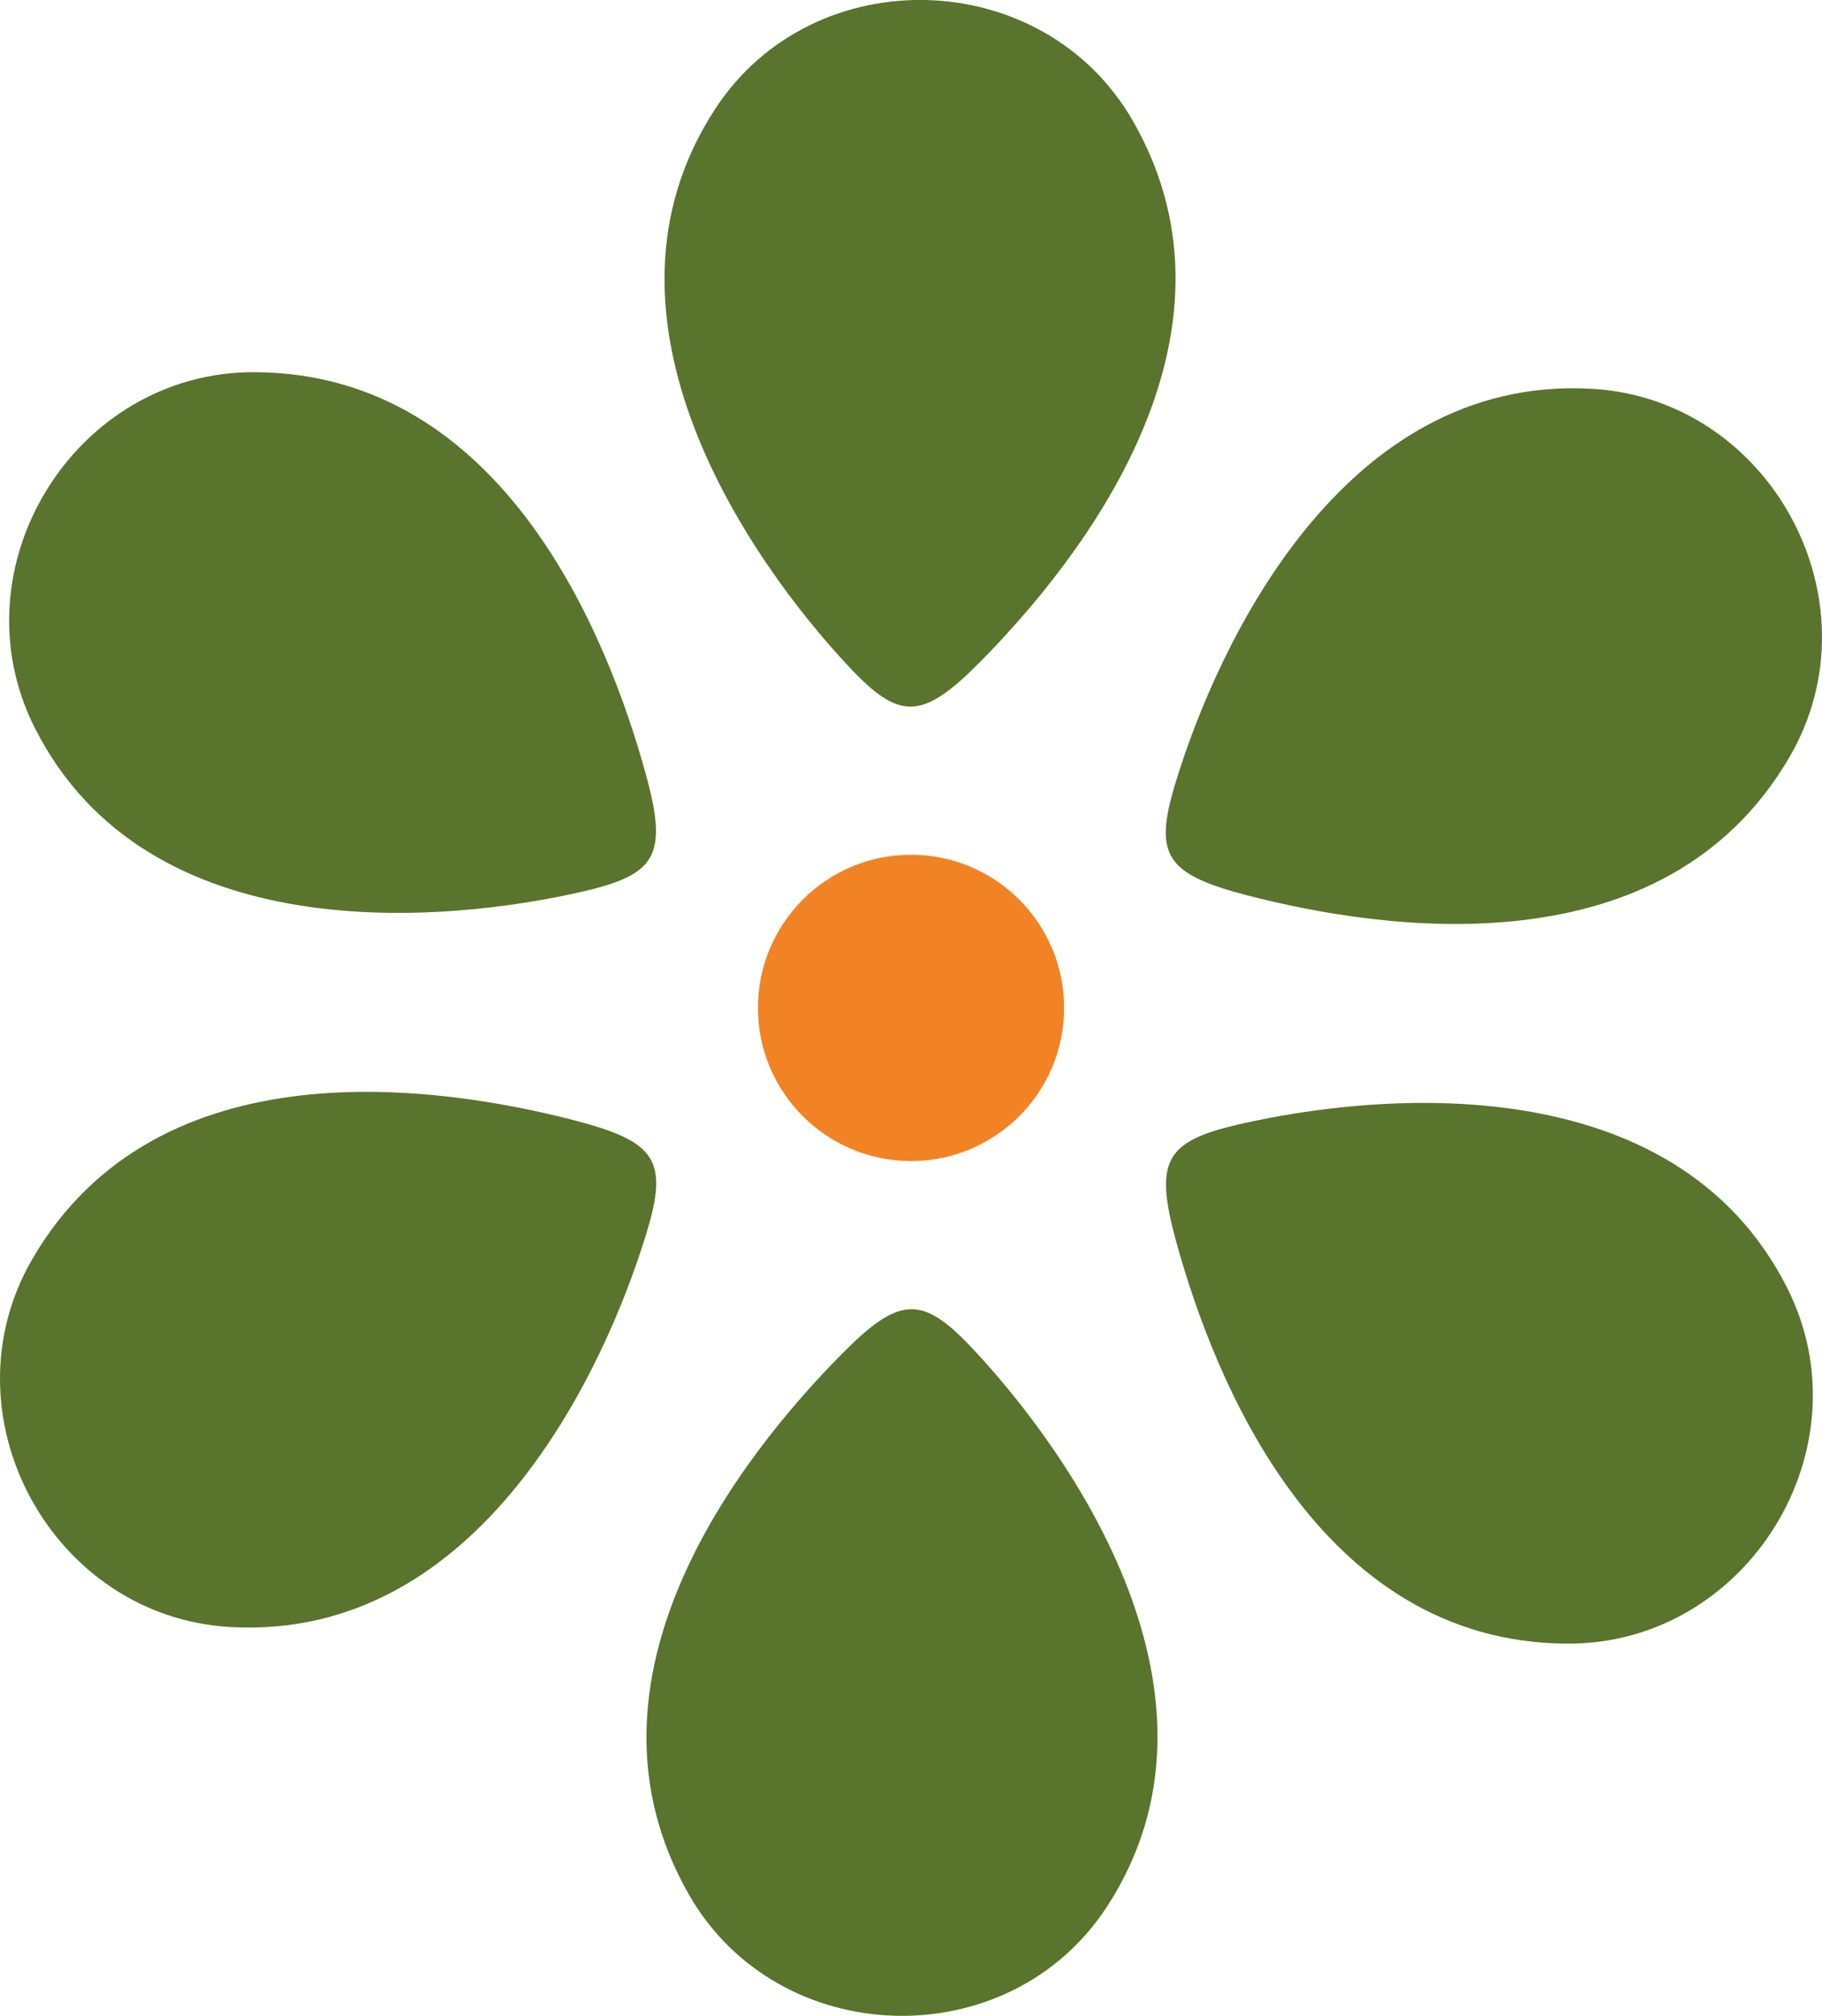
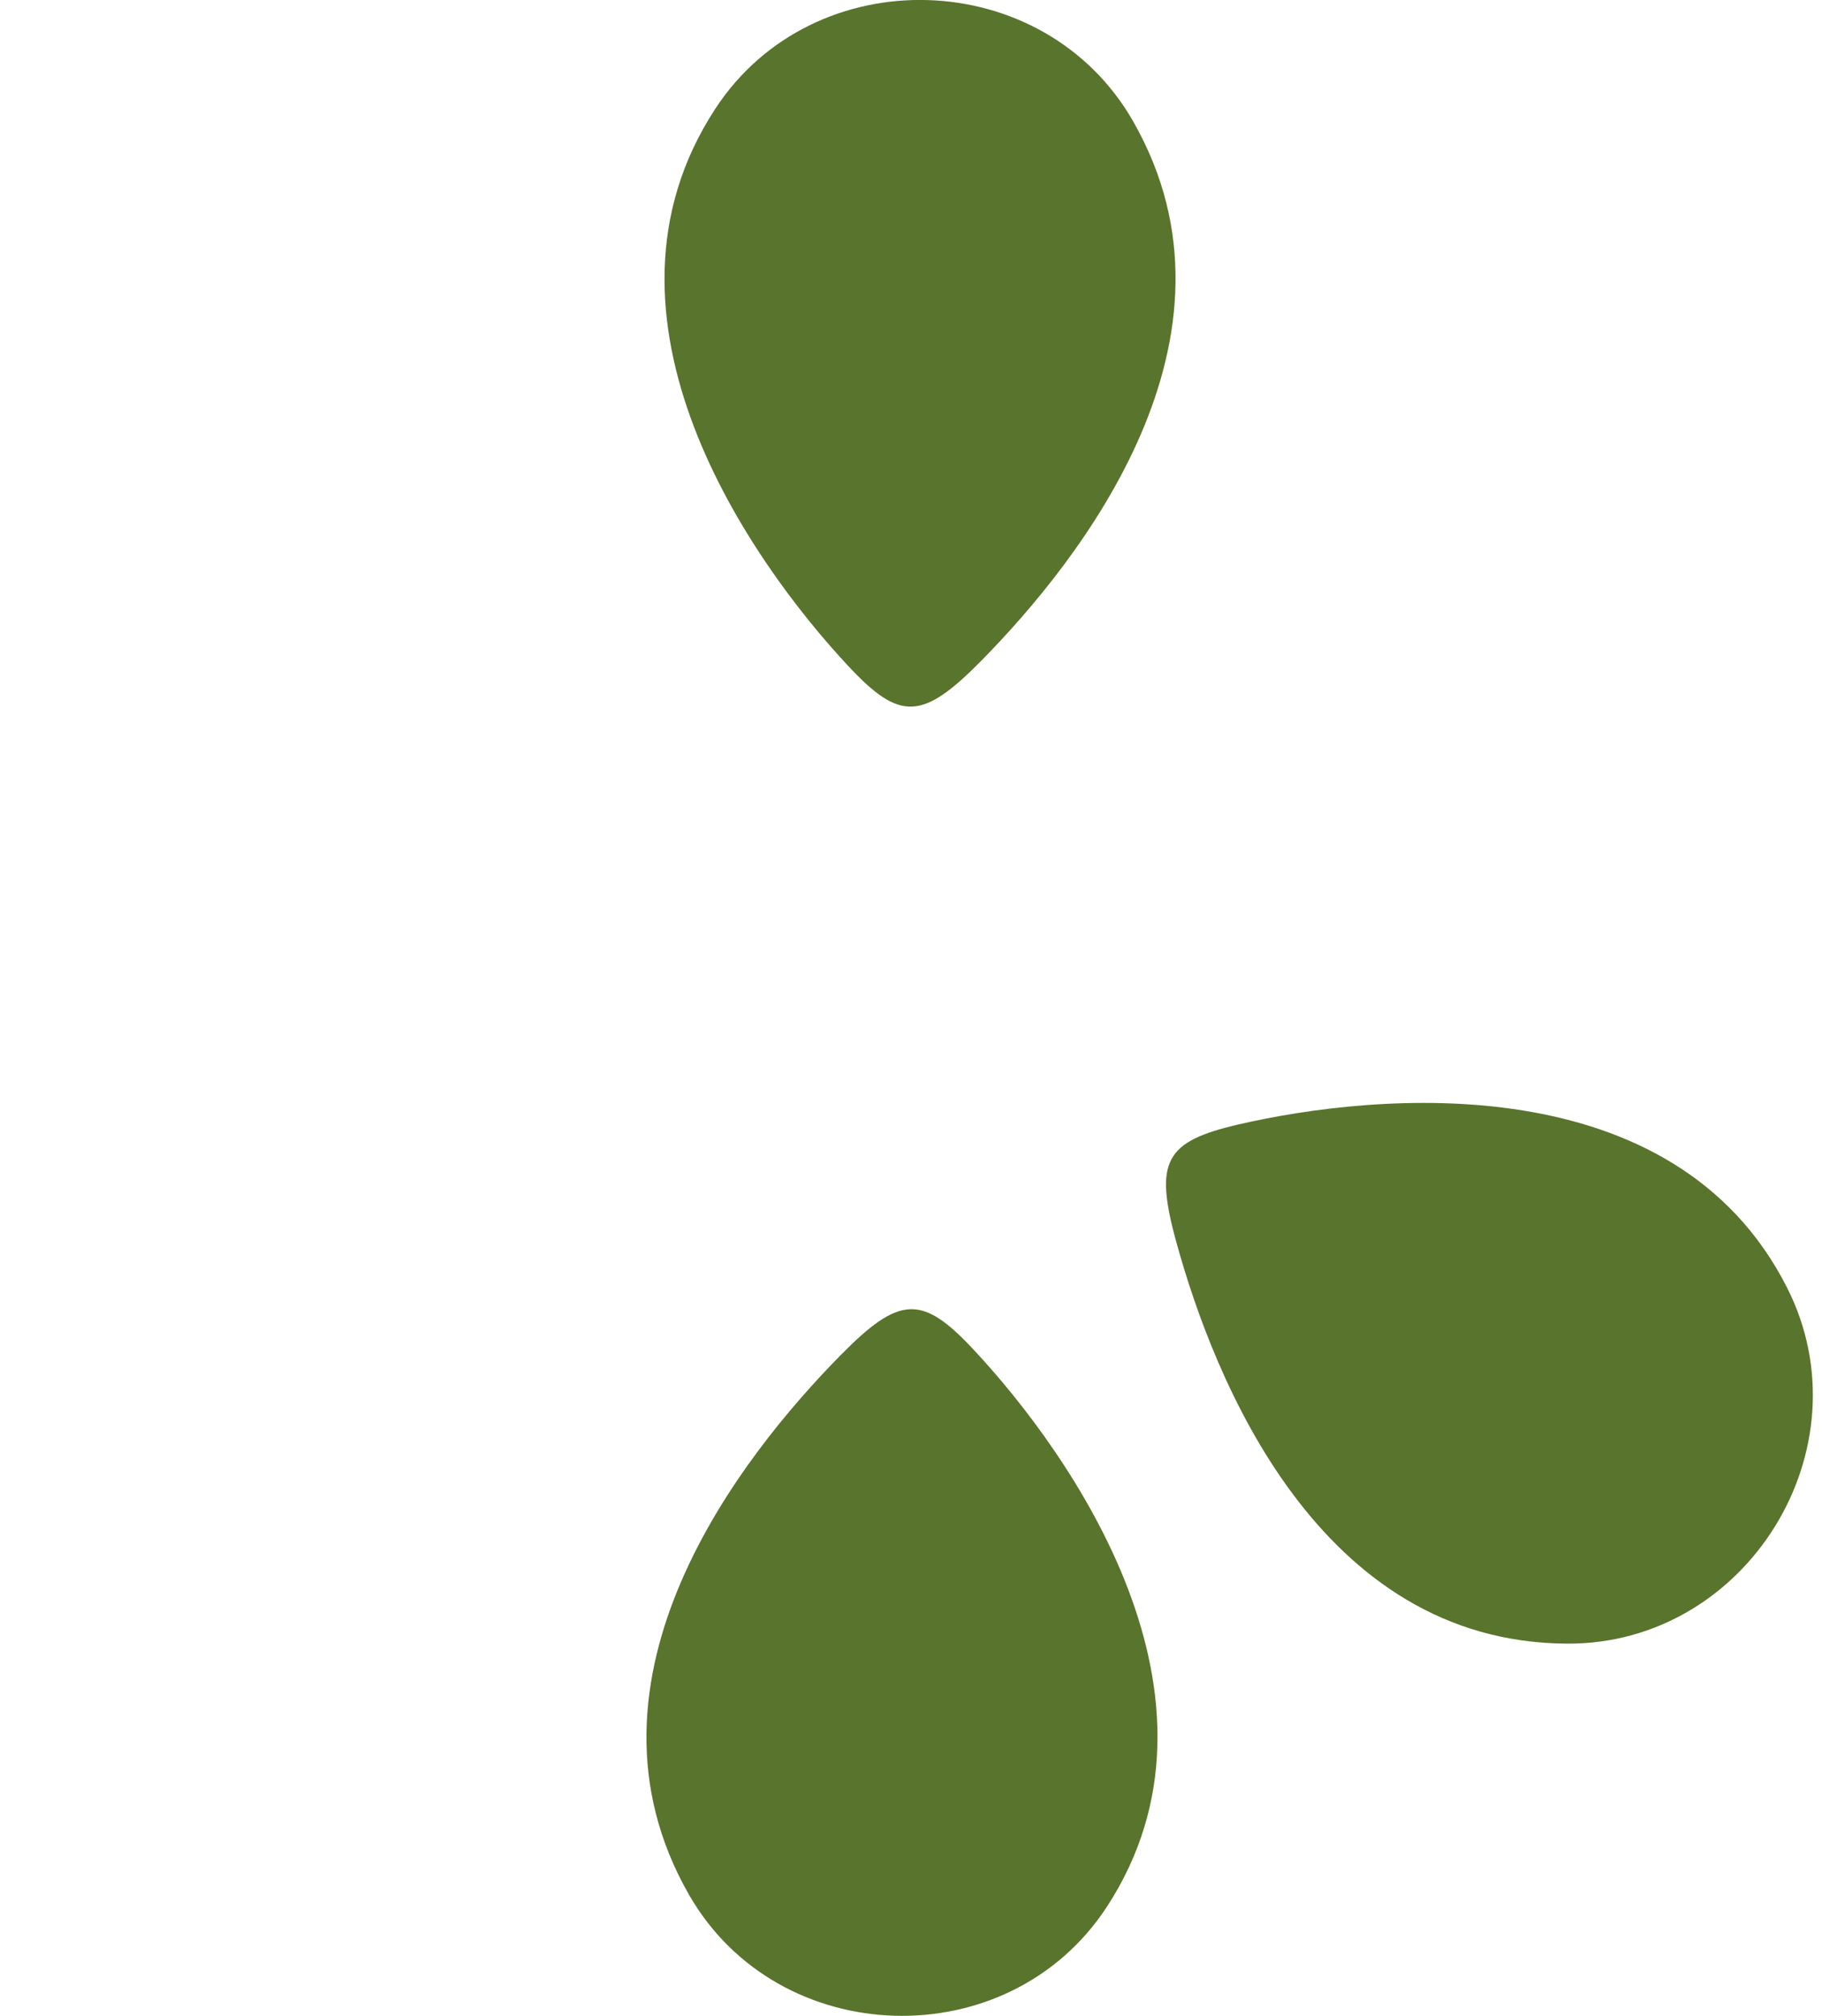
<svg xmlns="http://www.w3.org/2000/svg" id="Ebene_2" viewBox="0 0 37.801 41.805">
  <g id="Ebene_1-2" data-name="Ebene_1">
    <g>
      <g id="_x3C_Radiale_Wiederholung_x3E_">
        <path d="M17.603,13.816c1.065,1.139,1.529,1.132,2.759-.117,2.038-2.069,5.719-6.689,3.146-11.185-1.853-3.237-6.63-3.378-8.67-.255-2.833,4.337.736,9.387,2.765,11.557Z" fill="#59742c" />
      </g>
      <g id="_x3C_Radiale_Wiederholung_x3E_-2" data-name="_x3C_Radiale_Wiederholung_x3E_">
-         <path d="M24.388,16.235c-.454,1.491-.216,1.89,1.481,2.331,2.811.73,8.652,1.608,11.259-2.868,1.877-3.223-.39-7.431-4.114-7.636-5.172-.285-7.761,5.331-8.626,8.173Z" fill="#59742c" />
-       </g>
+         </g>
      <g id="_x3C_Radiale_Wiederholung_x3E_-3" data-name="_x3C_Radiale_Wiederholung_x3E_">
        <path d="M25.686,23.321c-1.518.353-1.745.758-1.278,2.448.773,2.8,2.933,8.297,8.113,8.317,3.73.014,6.24-4.053,4.556-7.381-2.339-4.622-8.497-4.055-11.391-3.384Z" fill="#59742c" />
      </g>
      <g id="_x3C_Radiale_Wiederholung_x3E_-4" data-name="_x3C_Radiale_Wiederholung_x3E_">
        <path d="M20.198,27.988c-1.065-1.139-1.529-1.132-2.759.117-2.038,2.069-5.719,6.689-3.146,11.185,1.853,3.237,6.63,3.378,8.67.255,2.833-4.337-.736-9.387-2.765-11.557Z" fill="#59742c" />
      </g>
      <g id="_x3C_Radiale_Wiederholung_x3E_-5" data-name="_x3C_Radiale_Wiederholung_x3E_">
-         <path d="M13.413,25.569c.454-1.491.216-1.89-1.481-2.331-2.811-.73-8.652-1.608-11.259,2.868-1.877,3.223.39,7.431,4.114,7.636,5.172.285,7.761-5.331,8.626-8.173Z" fill="#59742c" />
-       </g>
+         </g>
      <g id="_x3C_Radiale_Wiederholung_x3E_-6" data-name="_x3C_Radiale_Wiederholung_x3E_">
-         <path d="M12.115,18.483c1.518-.353,1.745-.758,1.278-2.448-.773-2.8-2.933-8.297-8.113-8.317-3.73-.014-6.24,4.053-4.556,7.381,2.339,4.622,8.497,4.055,11.391,3.384Z" fill="#59742c" />
-       </g>
-       <circle cx="18.901" cy="20.902" r="3.176" fill="#f18324" />
+         </g>
    </g>
  </g>
</svg>